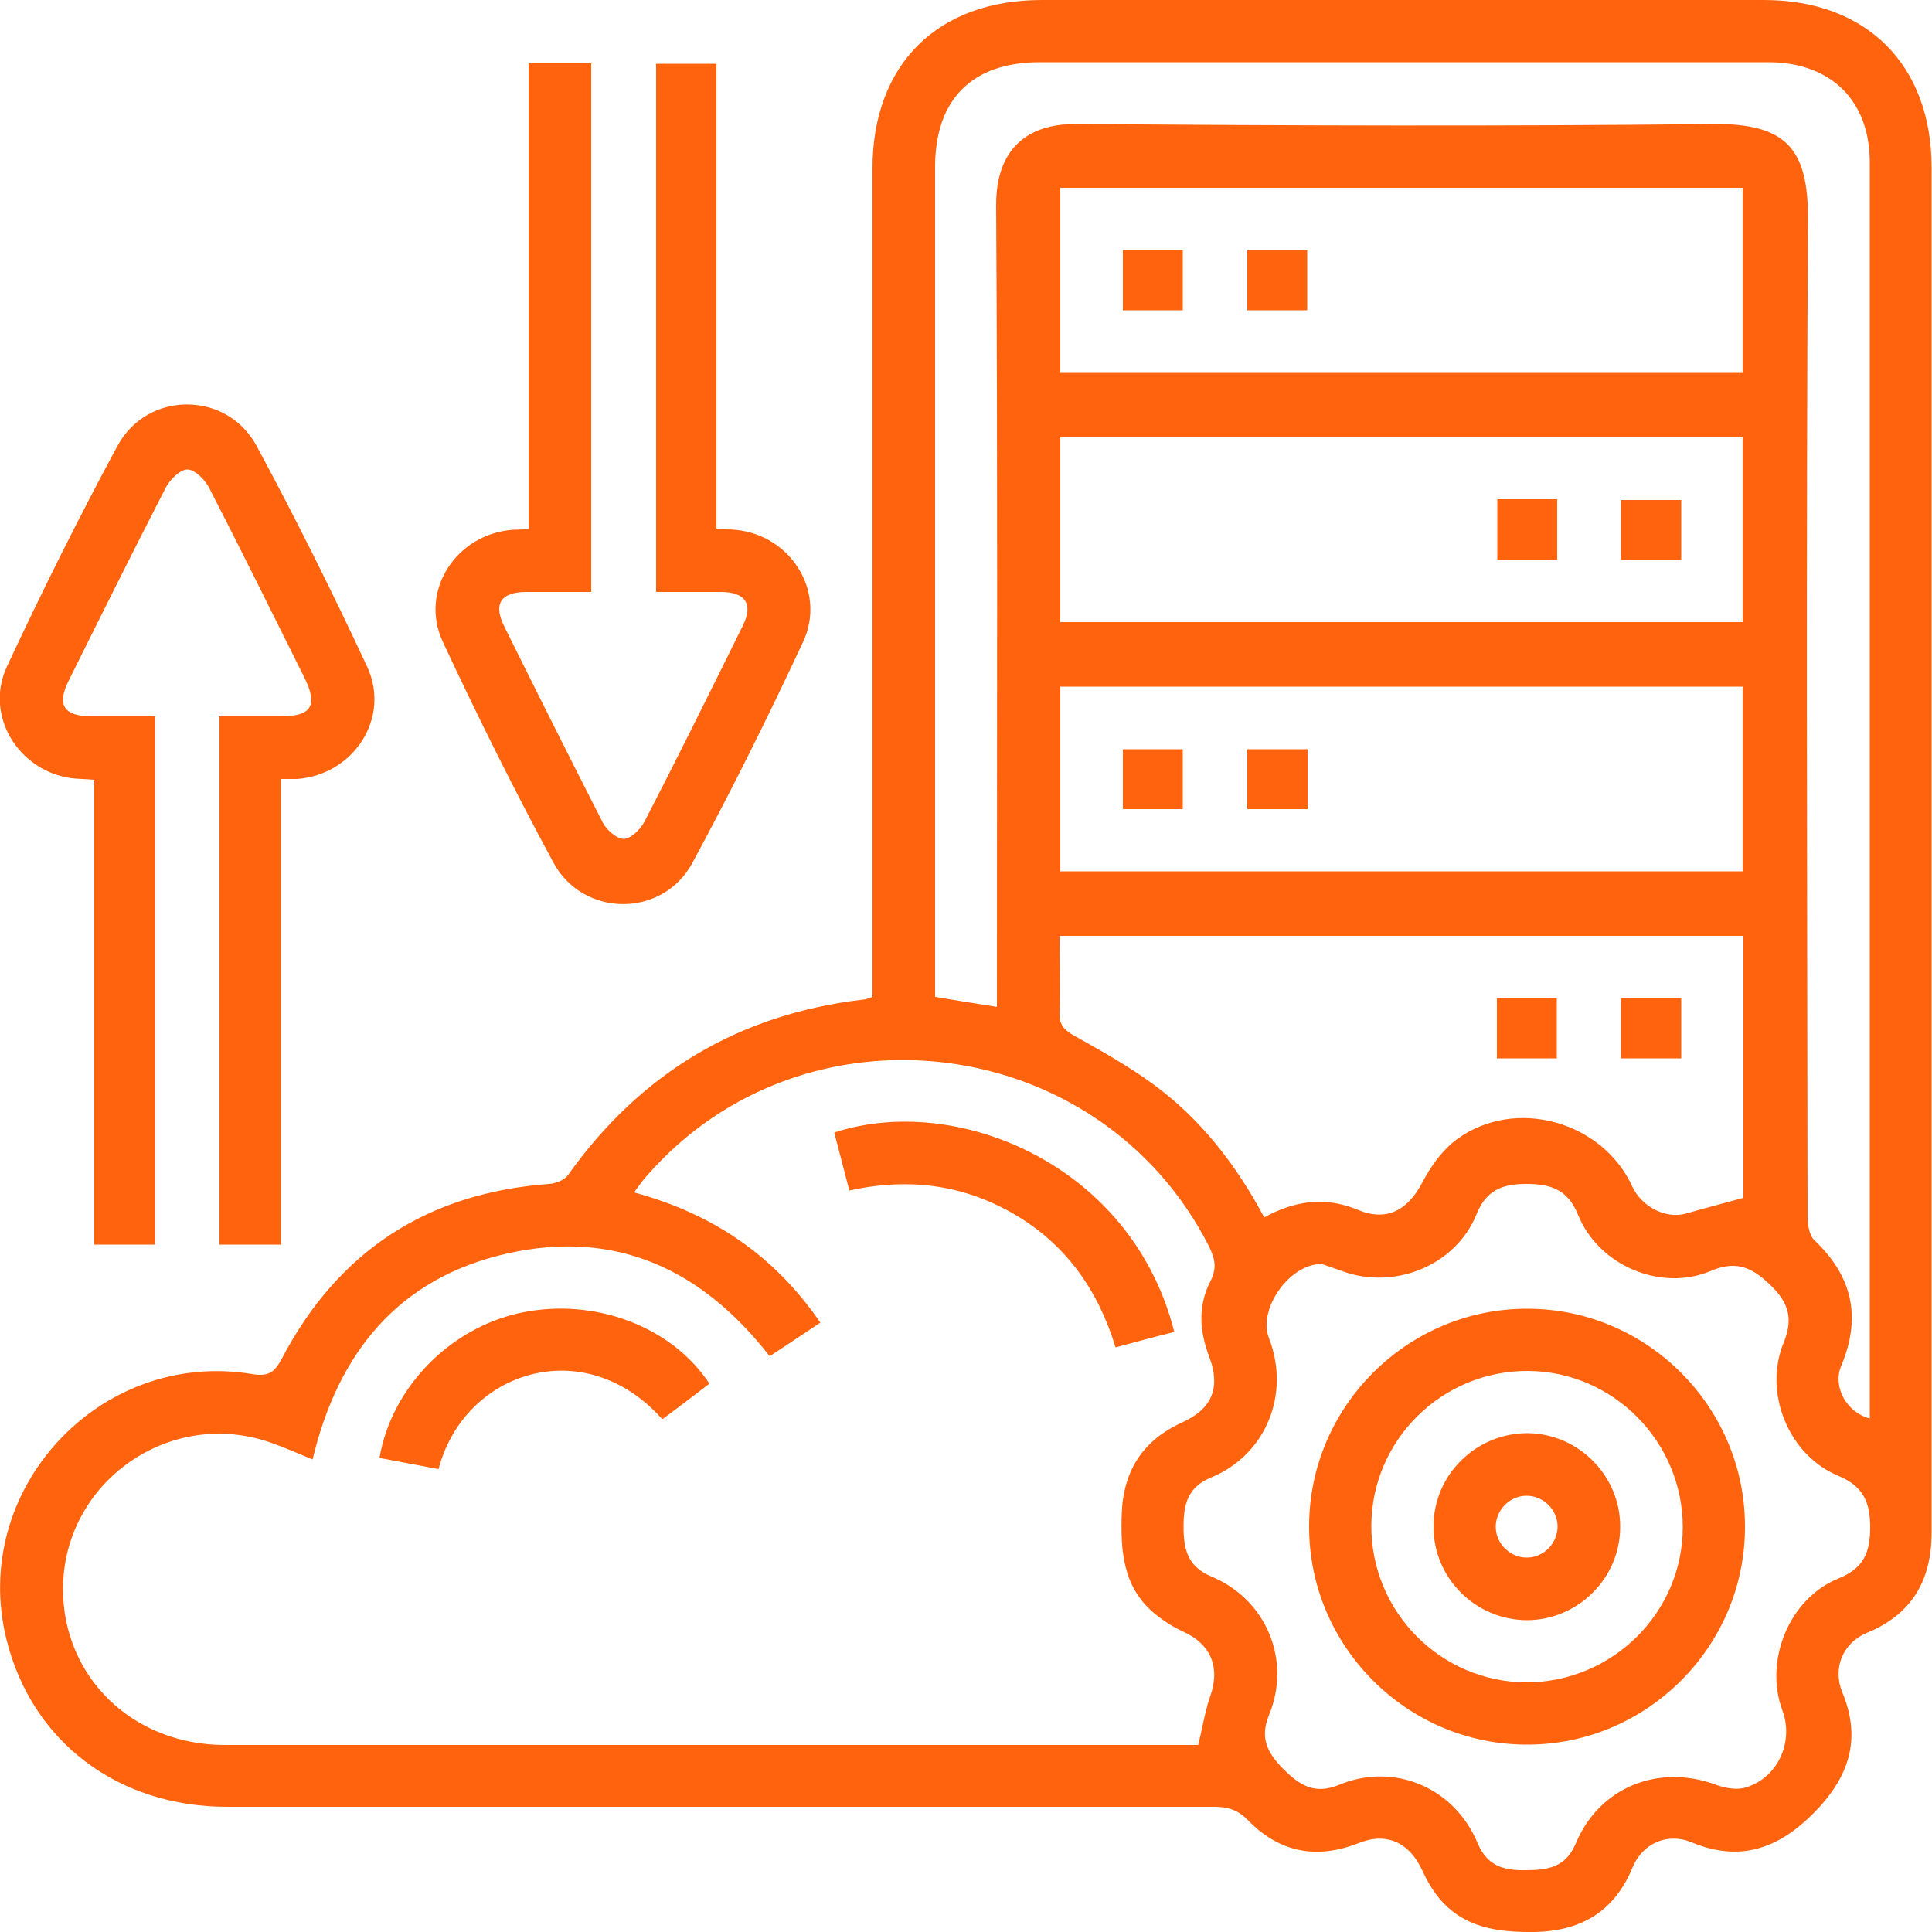
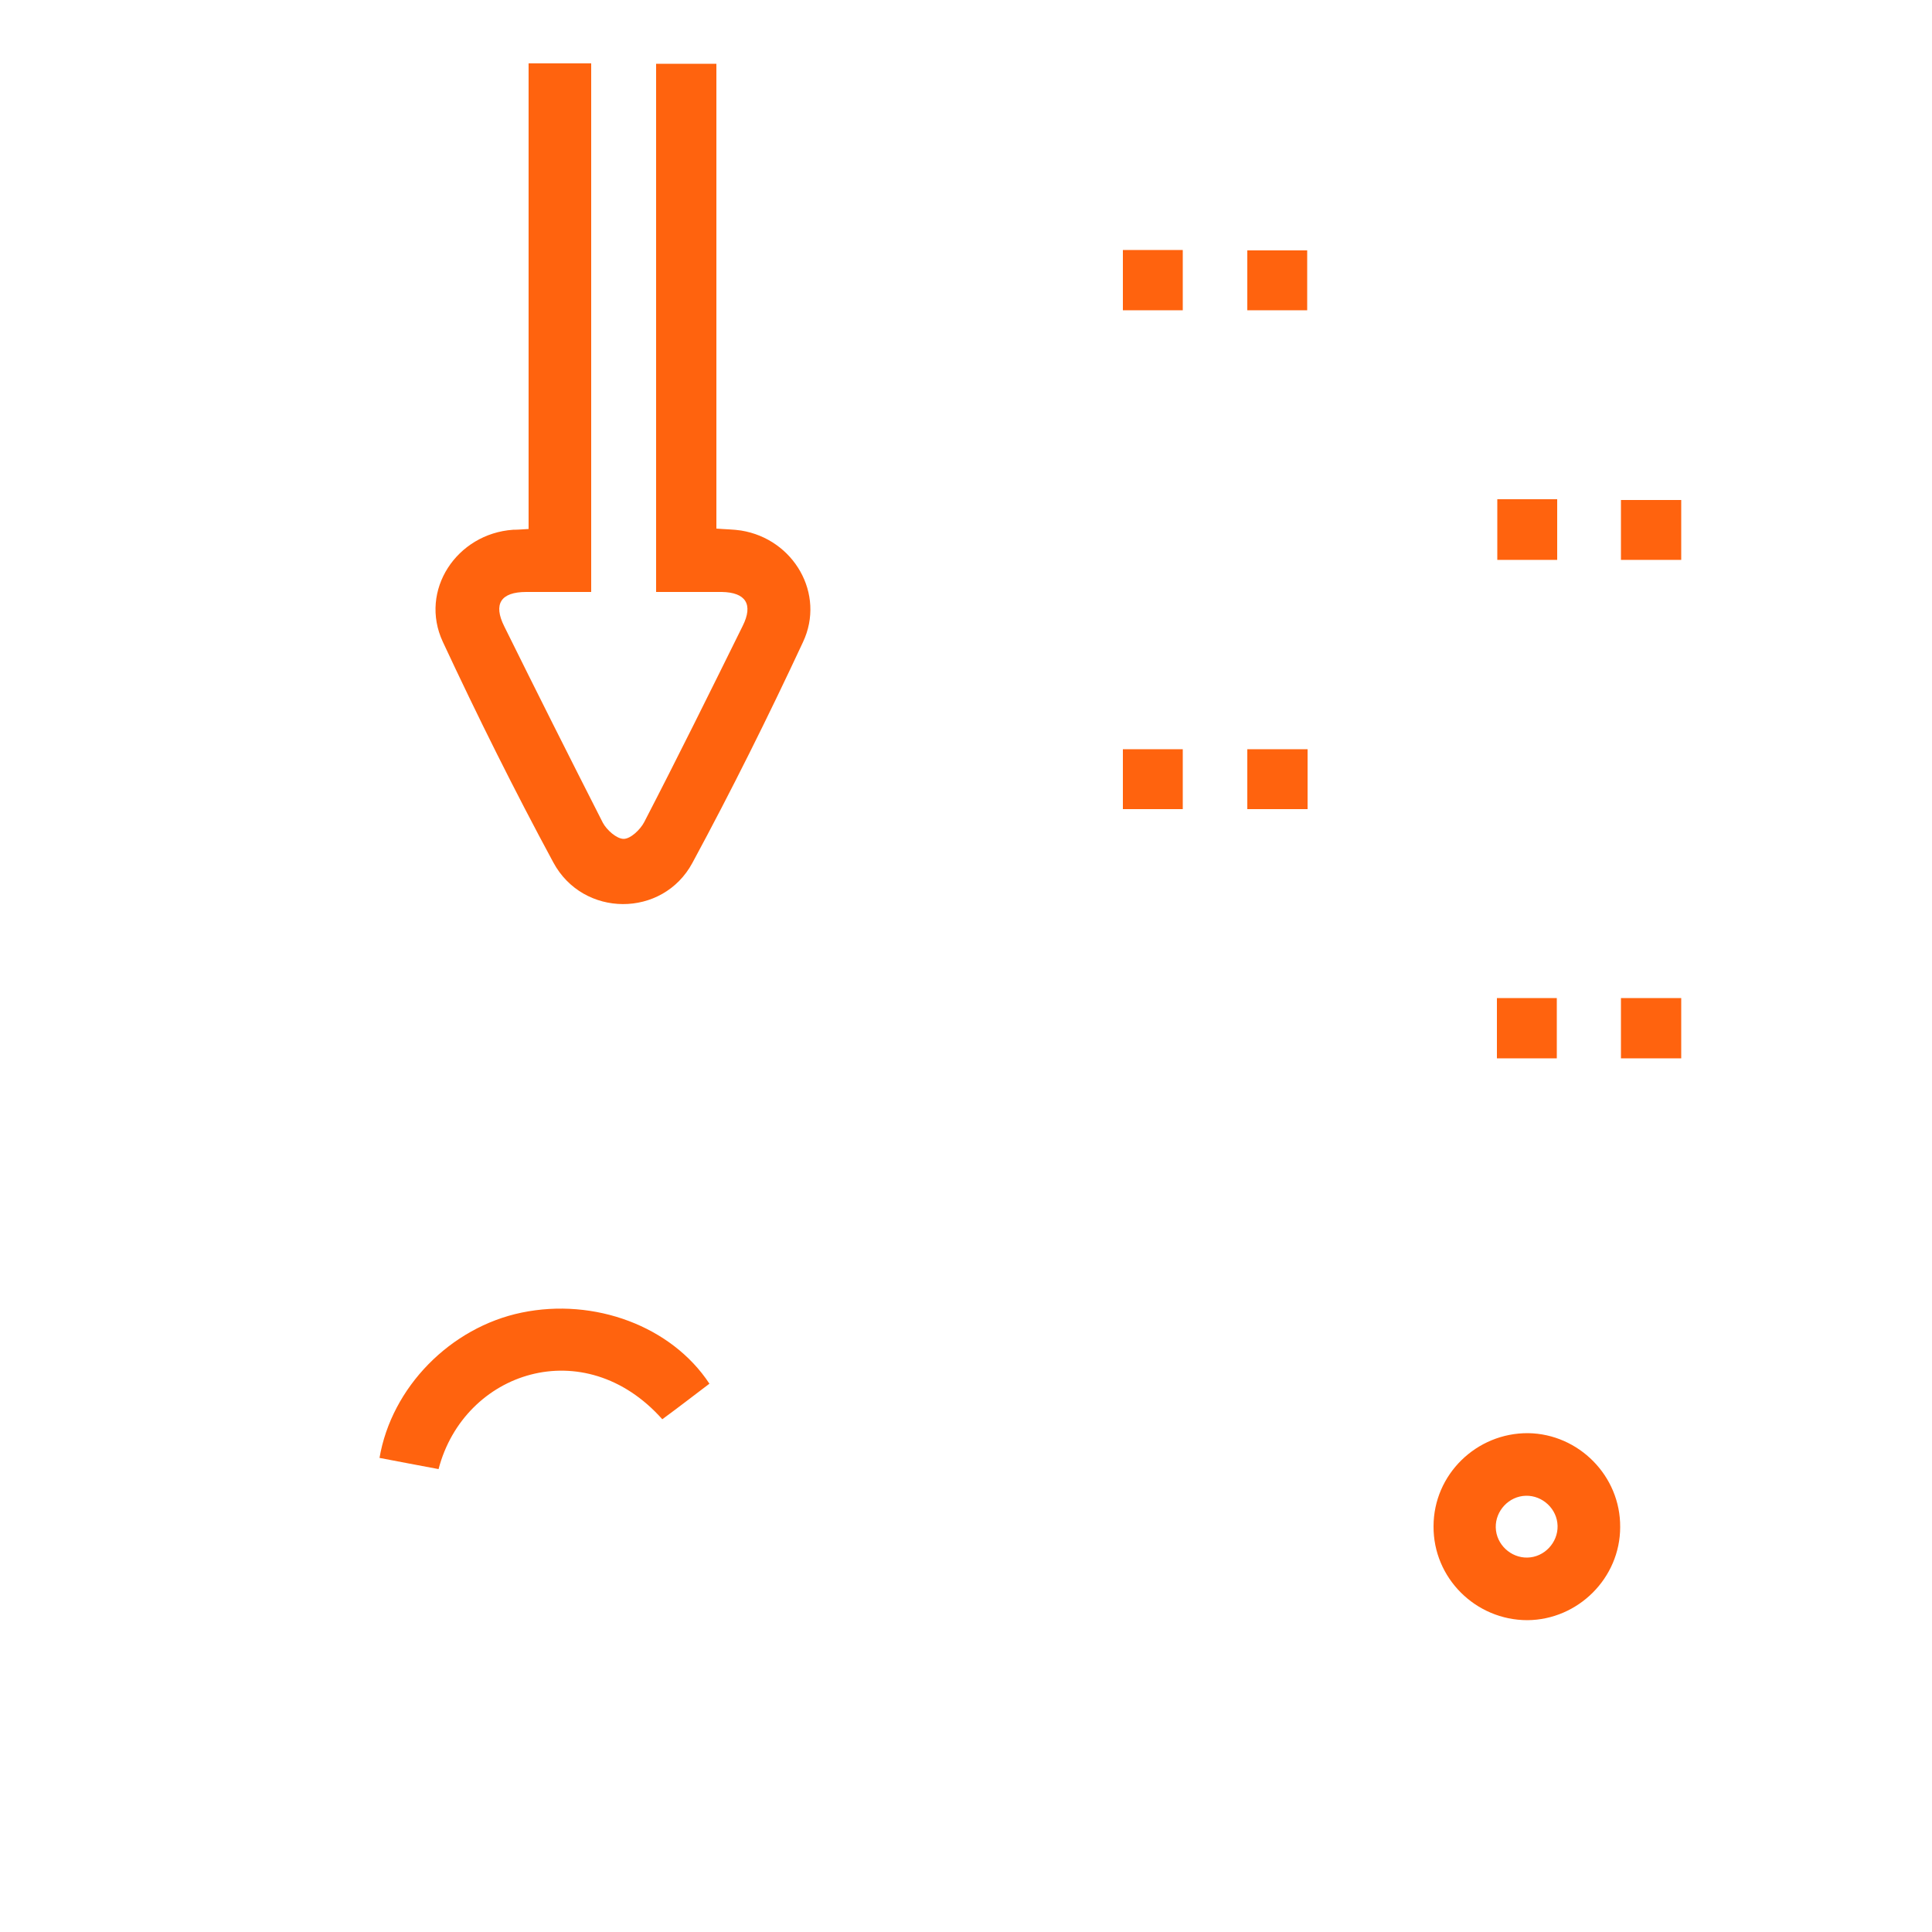
<svg xmlns="http://www.w3.org/2000/svg" id="katman_2" data-name="katman 2" width="50" height="50" viewBox="0 0 50 50">
  <g id="katman_2-2" data-name="katman 2">
    <g>
-       <path d="M22.58,25.8v-.63c0-6.94,0-13.87,0-20.81C22.58,1.67,24.26,0,26.96,0c6.23,0,12.46,0,18.69,0,2.66,0,4.34,1.68,4.34,4.34,0,11.77,0,23.55,0,35.32,0,1.24-.51,2.12-1.68,2.6-.62,.26-.89,.92-.63,1.54,.51,1.23,.16,2.22-.76,3.14-.92,.92-1.91,1.25-3.14,.74-.62-.26-1.27,.02-1.53,.65-.47,1.14-1.33,1.65-2.55,1.67-.95,.01-1.82-.11-2.46-.88-.18-.22-.32-.47-.44-.73-.33-.71-.92-.98-1.64-.69-1.09,.43-2.05,.24-2.86-.59-.26-.27-.52-.35-.88-.35-8.51,0-17.03,0-25.54,0-2.83,0-5.05-1.68-5.71-4.32-.97-3.87,2.4-7.53,6.35-6.88,.42,.07,.58-.03,.78-.41,1.46-2.78,3.77-4.28,6.91-4.51,.17-.01,.4-.1,.49-.23,1.88-2.64,4.41-4.16,7.63-4.54,.07,0,.13-.03,.25-.07Zm8.43,19.36c.12-.49,.18-.9,.32-1.29,.25-.73,0-1.32-.7-1.64-.27-.12-.53-.29-.76-.48-.81-.68-.87-1.61-.84-2.57,.04-1.12,.55-1.91,1.57-2.37,.77-.35,1-.9,.69-1.71-.25-.66-.29-1.32,.04-1.95,.17-.34,.11-.58-.04-.89-2.81-5.55-10.46-6.52-14.55-1.83-.11,.12-.2,.25-.33,.43,2.03,.55,3.63,1.63,4.82,3.37-.46,.31-.89,.59-1.31,.87-1.76-2.26-3.99-3.29-6.79-2.66-2.81,.63-4.38,2.56-5.04,5.33-.39-.16-.73-.31-1.07-.43-2.62-.93-5.38,1.01-5.39,3.78,0,2.28,1.8,4.04,4.19,4.04,8.26,0,16.52,0,24.79,0,.15,0,.3,0,.42,0Zm-5.21-19.09v-.61c0-6.72,.02-13.44-.02-20.16,0-1.42,.78-2.1,2.07-2.09,5.49,.04,10.99,.06,16.48,0,1.87-.02,2.47,.61,2.46,2.46-.05,8.6-.02,17.2-.01,25.8,0,.22,.04,.5,.18,.63,.98,.93,1.22,1.99,.69,3.25-.23,.55,.15,1.21,.74,1.36,0-.14,0-.27,0-.41,0-10.7,0-21.4,0-32.1,0-1.6-1.01-2.59-2.63-2.59-6.28,0-12.56,0-18.85,0-1.75,0-2.71,.96-2.71,2.71,0,6.97,0,13.94,0,20.91v.57c.54,.09,1.05,.17,1.61,.26Zm8.41,6.64c-.86,0-1.66,1.19-1.37,1.92,.56,1.44-.07,3.01-1.48,3.6-.62,.25-.73,.69-.73,1.28,0,.58,.1,1.03,.72,1.29,1.42,.59,2.08,2.16,1.49,3.59-.24,.59-.04,.97,.36,1.38,.42,.42,.81,.69,1.46,.42,1.42-.59,2.98,.07,3.58,1.51,.25,.59,.67,.71,1.24,.7,.57,0,1.04-.07,1.3-.69,.61-1.46,2.14-2.07,3.63-1.52,.24,.09,.54,.14,.77,.07,.83-.25,1.25-1.18,.95-1.99-.48-1.29,.17-2.9,1.45-3.42,.65-.26,.82-.67,.82-1.32,0-.64-.17-1.06-.81-1.33-1.3-.53-1.96-2.15-1.43-3.45,.24-.58,.15-1-.29-1.44-.47-.47-.89-.72-1.59-.42-1.3,.55-2.91-.14-3.44-1.45-.26-.65-.7-.8-1.34-.8-.62,0-1.04,.16-1.29,.79-.54,1.33-2.14,1.97-3.49,1.46-.19-.07-.38-.13-.49-.17Zm-1.5-1.2c.8-.44,1.59-.55,2.43-.2,.74,.31,1.29,.02,1.67-.71,.22-.42,.52-.84,.9-1.12,1.51-1.1,3.77-.46,4.54,1.24,.24,.51,.86,.83,1.37,.69,.49-.14,.99-.27,1.5-.41v-6.78H27.42c0,.68,.02,1.34,0,1.99-.01,.33,.13,.45,.39,.6,.7,.39,1.41,.79,2.05,1.26,1.22,.9,2.13,2.07,2.86,3.44Zm-5.28-21.86h17.67V4.86H27.44v4.78Zm0,6.45h17.67v-4.78H27.44v4.78Zm0,6.45h17.67v-4.78H27.44v4.78Z" style="fill: #ff630e;" />
      <path d="M13.7,1.64h1.6V15.32c-.56,0-1.12,0-1.68,0-.66,0-.86,.31-.57,.89,.84,1.7,1.69,3.39,2.55,5.08,.1,.19,.36,.42,.54,.42,.18,0,.43-.24,.53-.43,.87-1.68,1.71-3.38,2.55-5.08,.28-.56,.08-.87-.54-.88-.55,0-1.11,0-1.7,0V1.65h1.56V13.68c.25,.02,.45,.02,.64,.05,1.36,.22,2.19,1.64,1.6,2.89-.9,1.93-1.85,3.84-2.86,5.71-.77,1.43-2.83,1.42-3.6-.01-1.01-1.87-1.96-3.78-2.86-5.71-.62-1.33,.36-2.8,1.82-2.9,.12,0,.23-.01,.4-.02V1.64Z" style="fill: #ff630e;" />
-       <path d="M7.27,20.15v12.06h-1.59v-13.67c.51,0,1.04,0,1.57,0,.82,0,.99-.28,.62-1.02-.82-1.64-1.62-3.27-2.46-4.9-.11-.21-.37-.47-.56-.47-.19,0-.45,.26-.56,.47-.85,1.65-1.68,3.32-2.51,4.99-.32,.64-.13,.93,.61,.93,.53,0,1.07,0,1.62,0v13.67h-1.57v-12.03c-.23-.02-.41-.02-.59-.04-1.38-.19-2.26-1.63-1.67-2.89,.9-1.93,1.85-3.84,2.86-5.71,.77-1.43,2.83-1.43,3.6,0,1.01,1.87,1.96,3.78,2.86,5.71,.62,1.33-.35,2.8-1.81,2.91-.12,0-.23,0-.42,0Z" style="fill: #ff630e;" />
-       <path d="M30.39,34.47c-.52,.13-1,.26-1.52,.4-.45-1.48-1.28-2.66-2.61-3.44-1.32-.77-2.73-.96-4.28-.62-.13-.51-.26-1-.39-1.5,3.17-1.04,7.71,.83,8.8,5.16Z" style="fill: #ff630e;" />
      <path d="M9.82,37.74c.31-1.84,1.84-3.39,3.68-3.77,1.88-.39,3.88,.35,4.86,1.84-.41,.31-.81,.62-1.22,.92-2.02-2.27-5.13-1.24-5.79,1.29-.49-.09-1-.19-1.53-.29Z" style="fill: #ff630e;" />
-       <path d="M45.16,39.52c0,3.1-2.55,5.64-5.65,5.63-3.1,0-5.64-2.55-5.63-5.65,0-3.1,2.55-5.64,5.65-5.63,3.1,0,5.64,2.55,5.63,5.65Zm-5.66,4.02c2.22,0,4.05-1.8,4.05-4.02,0-2.2-1.79-4.02-3.99-4.04-2.23-.02-4.06,1.78-4.07,4-.01,2.23,1.79,4.05,4.01,4.06Z" style="fill: #ff630e;" />
      <path d="M40.29,27.39h-1.55v-1.56h1.55v1.56Z" style="fill: #ff630e;" />
      <path d="M41.95,27.39v-1.56h1.56v1.56h-1.56Z" style="fill: #ff630e;" />
      <path d="M29.06,6.47h1.55v1.56h-1.55v-1.56Z" style="fill: #ff630e;" />
      <path d="M32.28,8.03v-1.55h1.55v1.55h-1.55Z" style="fill: #ff630e;" />
      <path d="M38.75,12.92h1.55v1.57h-1.55v-1.57Z" style="fill: #ff630e;" />
      <path d="M41.95,14.49v-1.55h1.56v1.55h-1.56Z" style="fill: #ff630e;" />
      <path d="M30.61,20.94h-1.55v-1.55h1.55v1.55Z" style="fill: #ff630e;" />
      <path d="M32.28,20.94v-1.55h1.56v1.55h-1.56Z" style="fill: #ff630e;" />
      <path d="M41.93,39.52c0,1.32-1.09,2.4-2.4,2.41-1.34,0-2.44-1.09-2.43-2.43,0-1.34,1.11-2.42,2.45-2.41,1.31,.02,2.39,1.11,2.38,2.43Zm-2.4,.79c.44-.01,.79-.39,.78-.82-.01-.44-.39-.79-.82-.78-.44,.01-.79,.39-.78,.82,.01,.44,.39,.79,.82,.78Z" style="fill: #ff630e;" />
    </g>
  </g>
</svg>